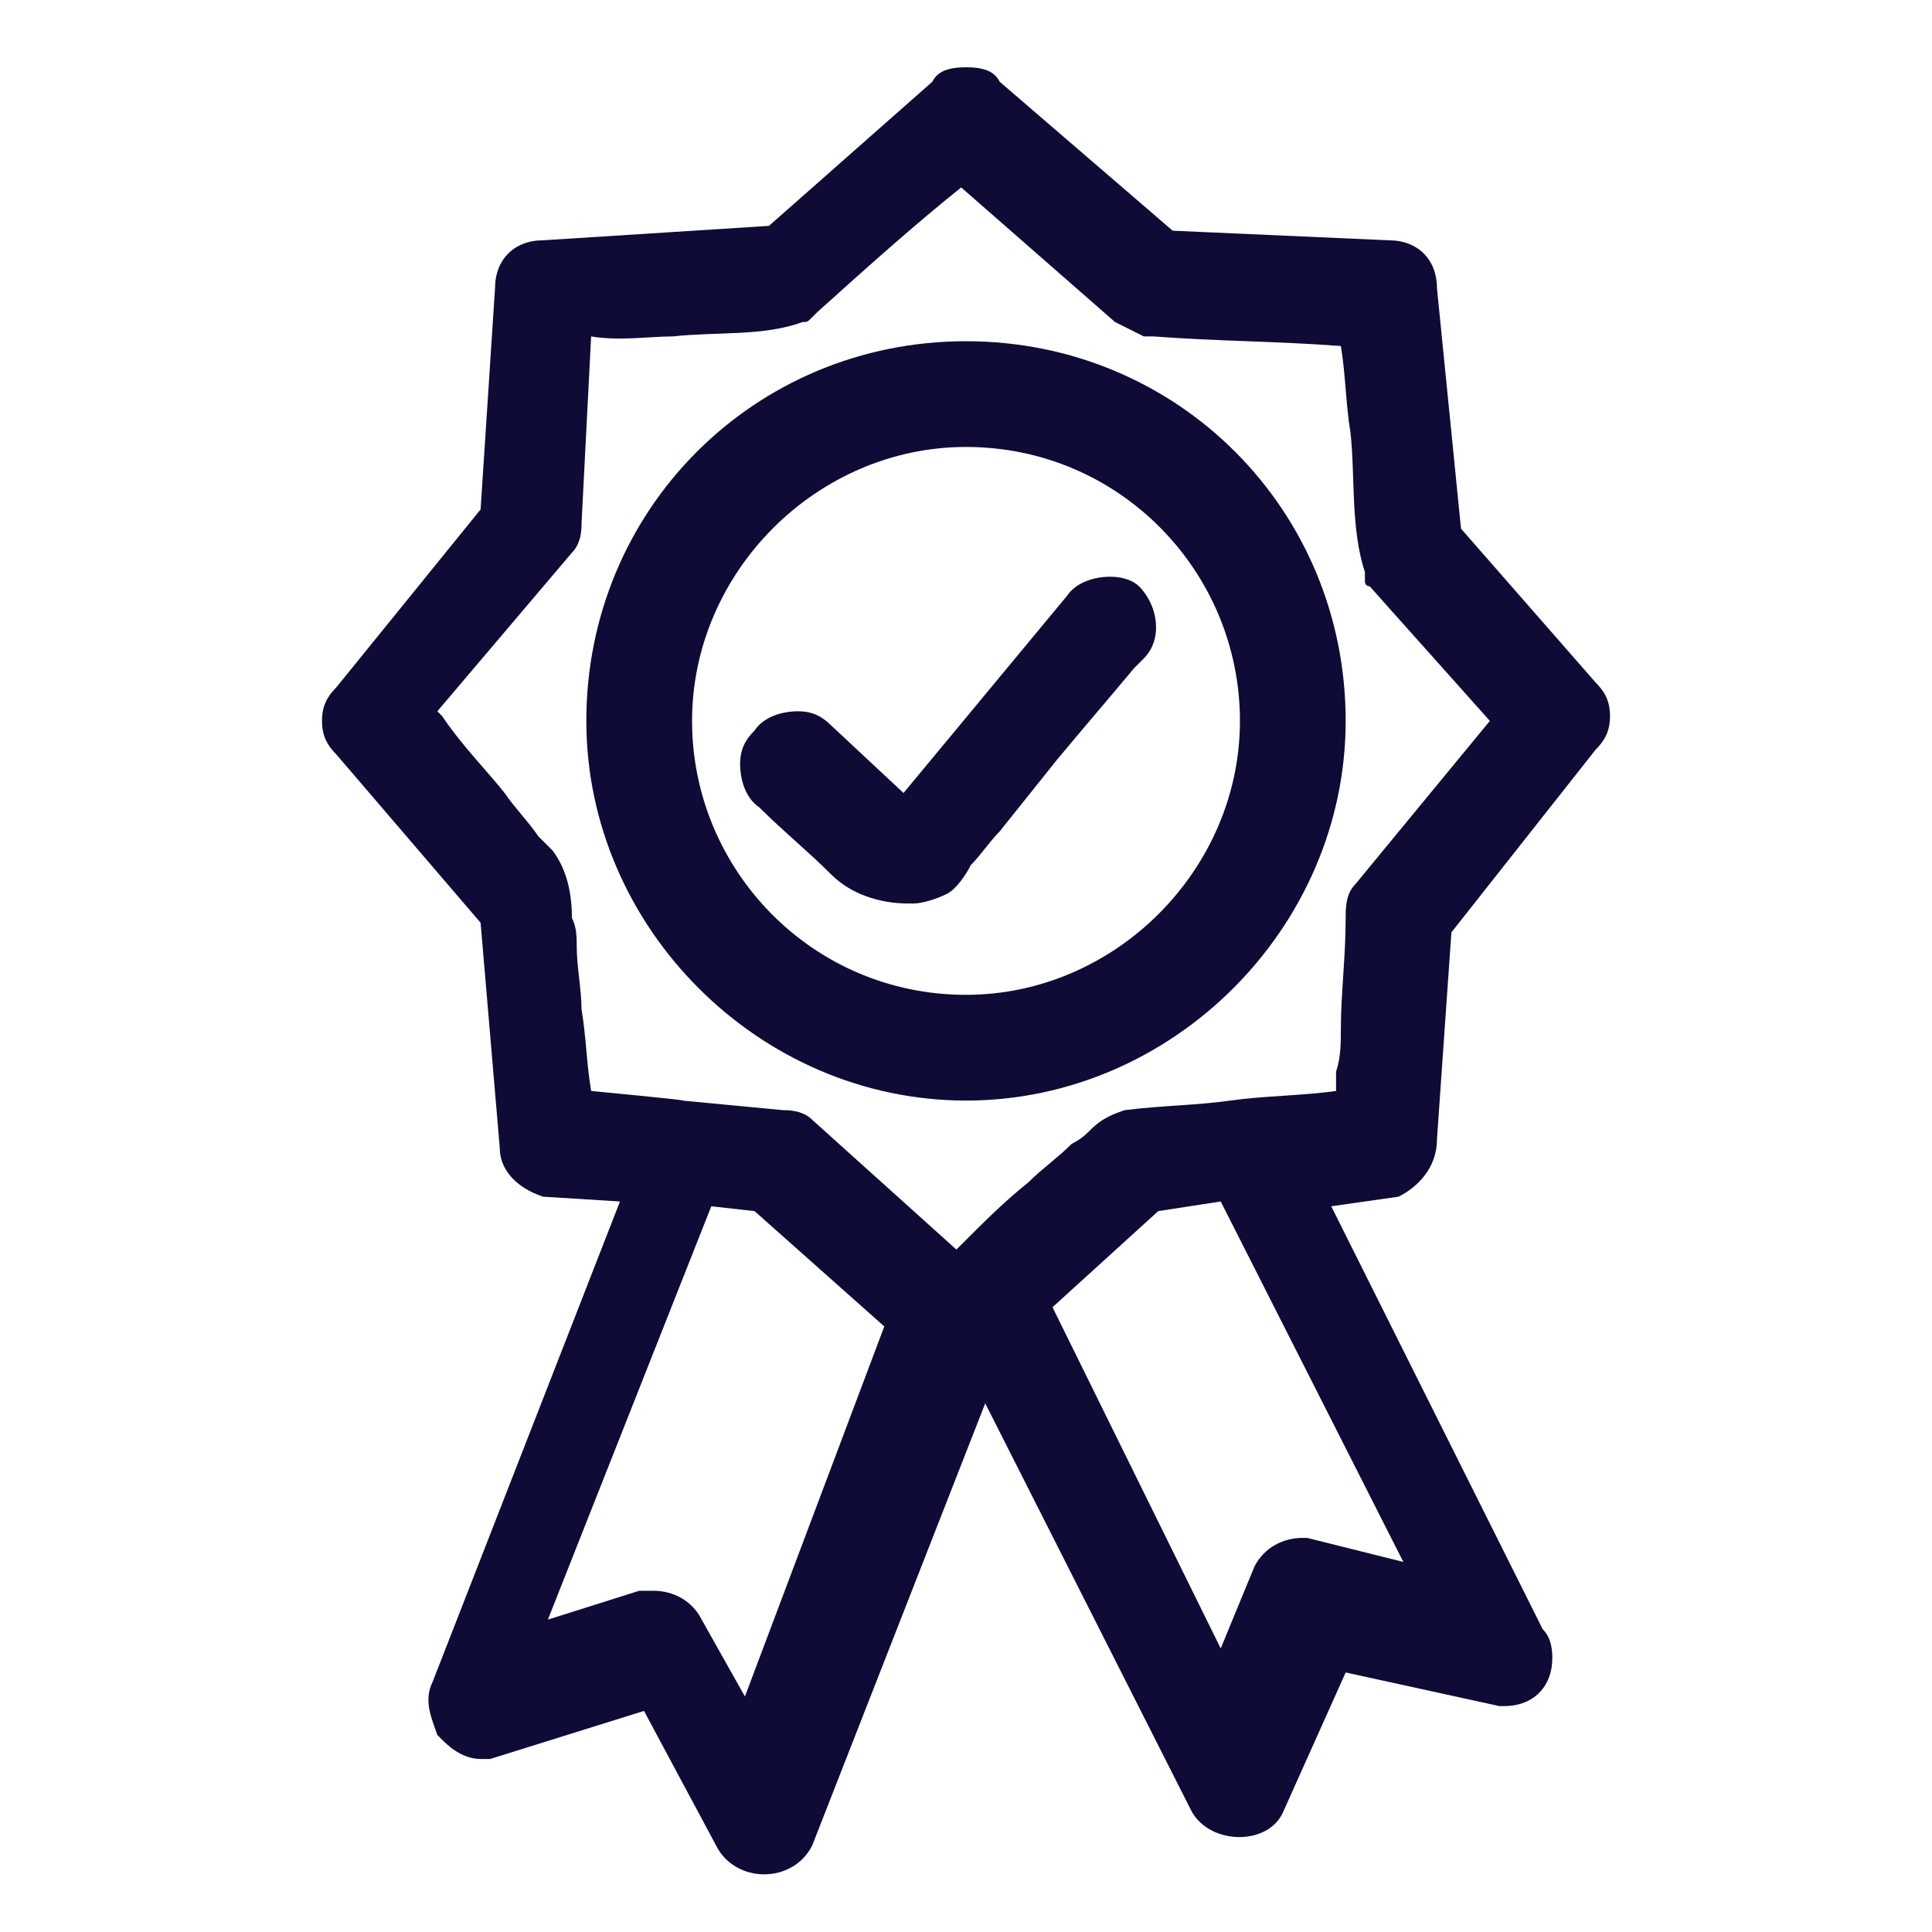
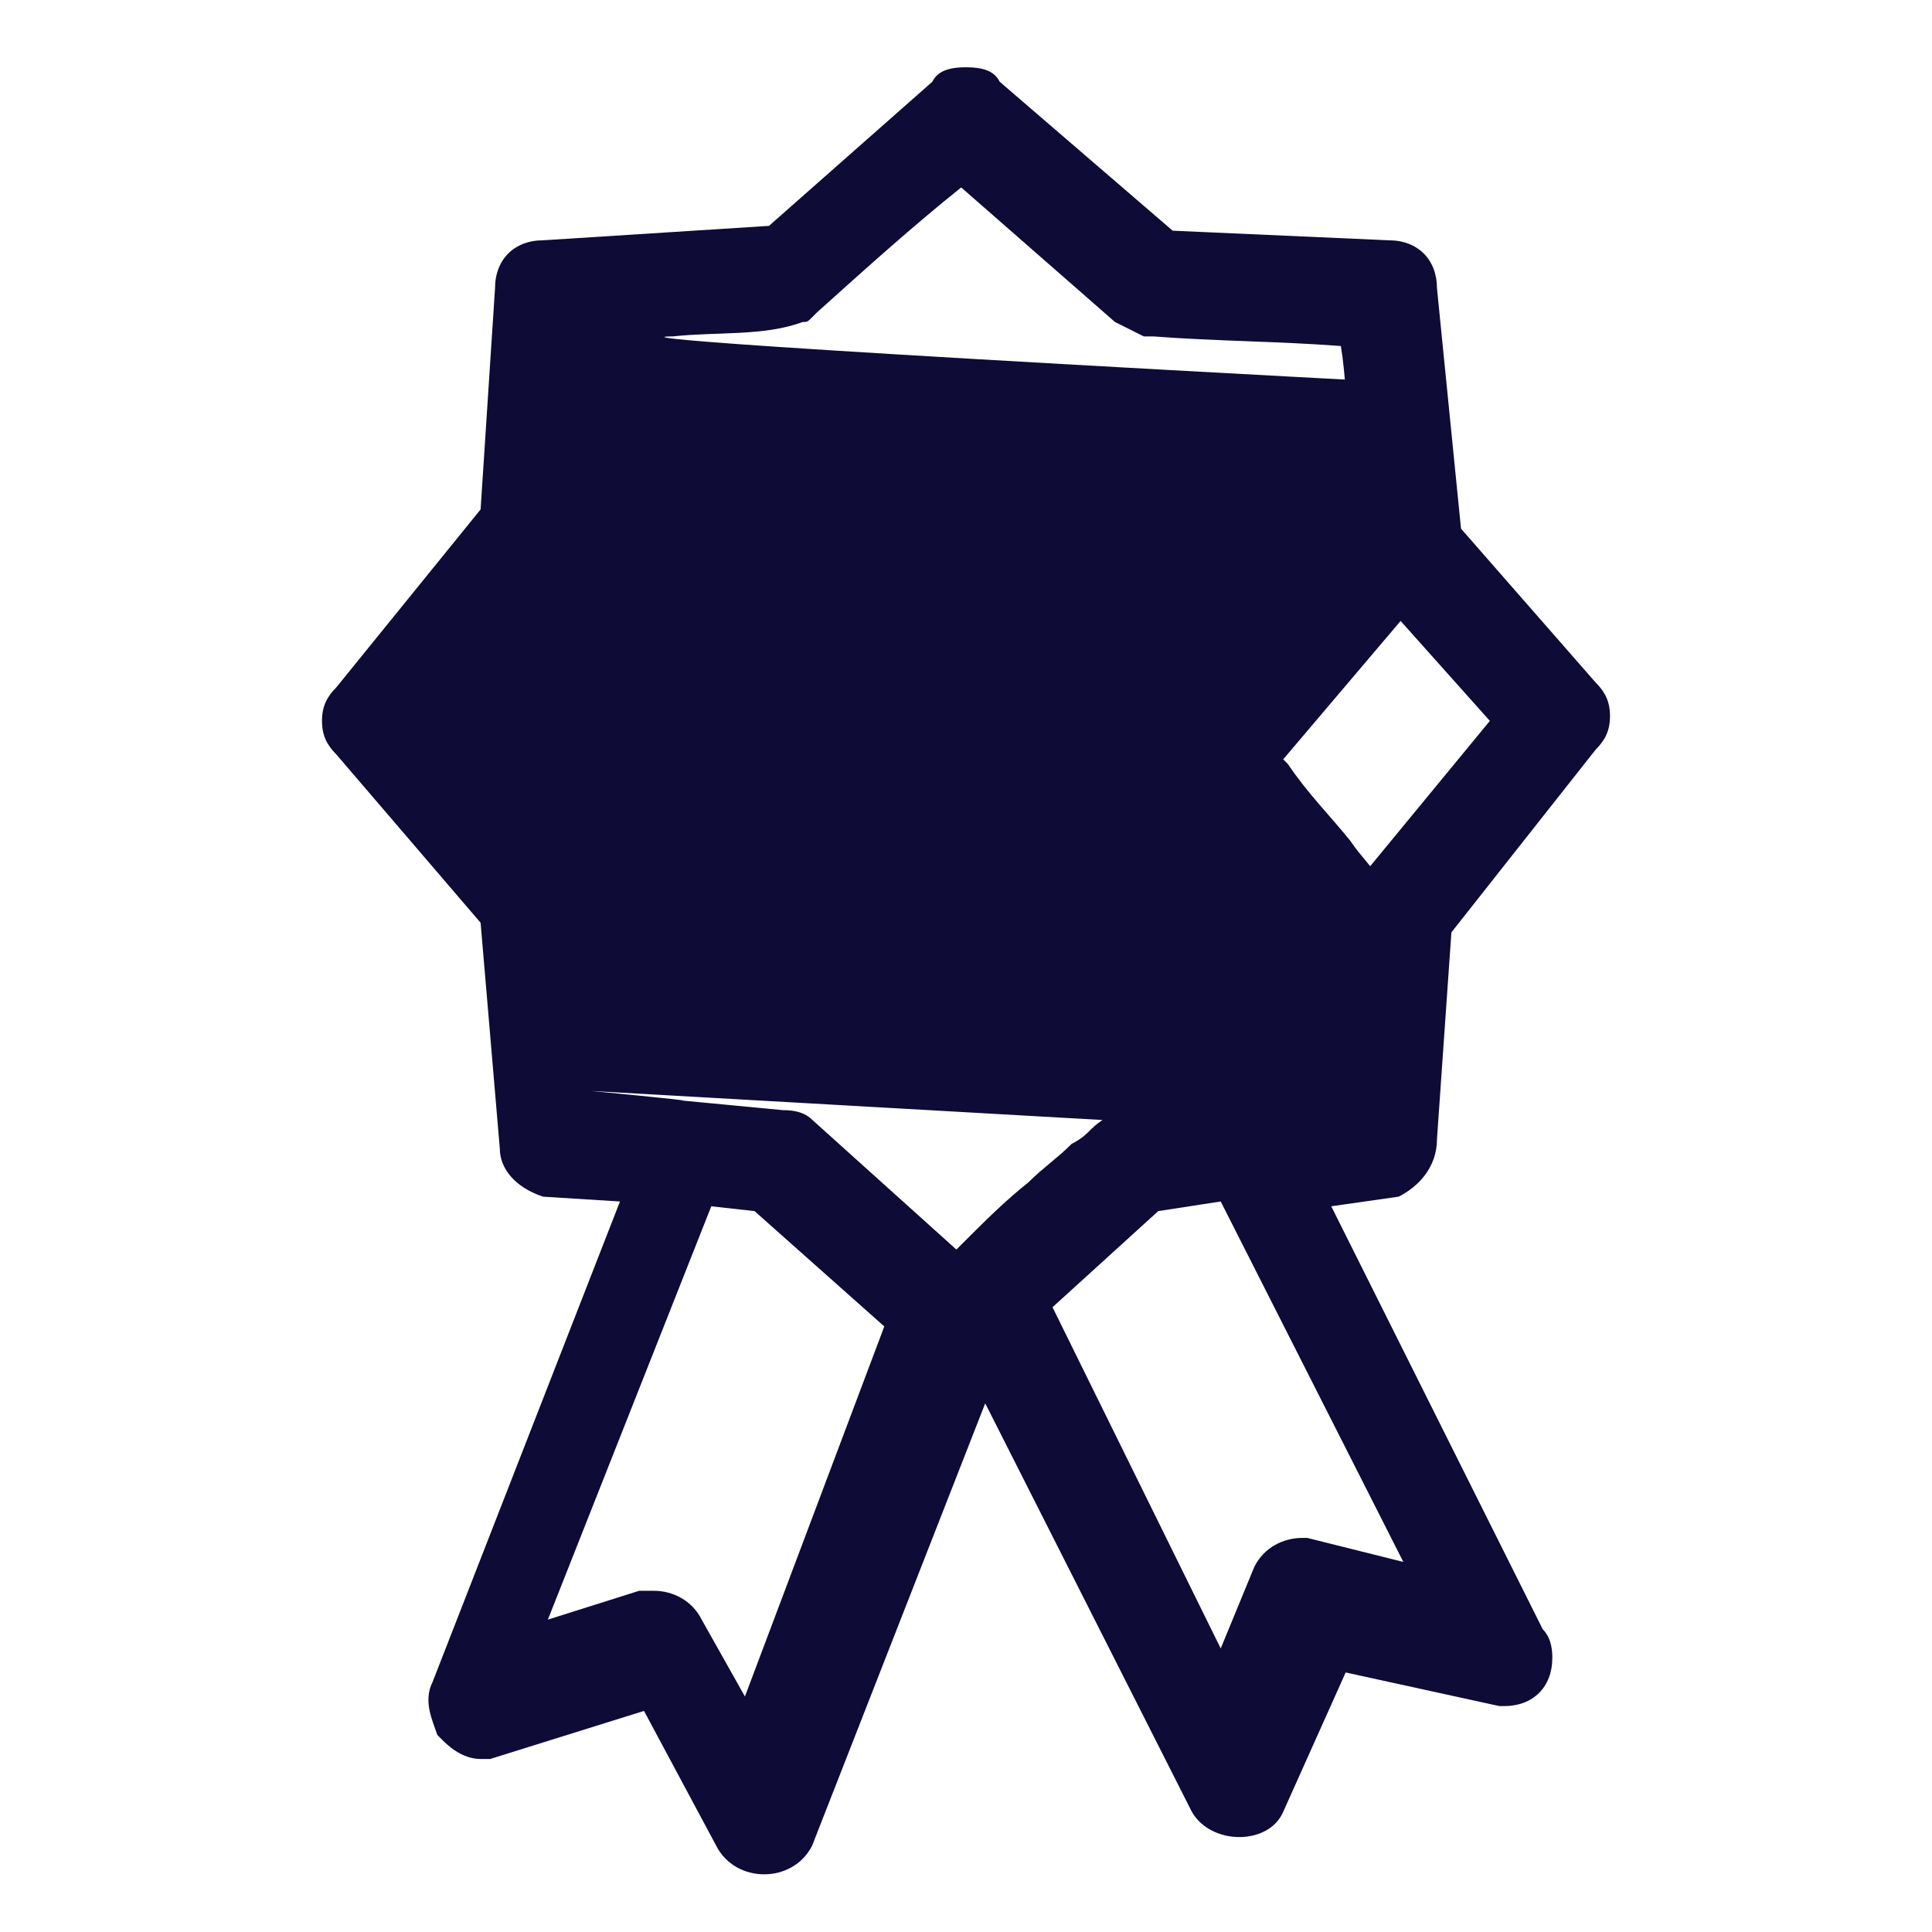
<svg xmlns="http://www.w3.org/2000/svg" version="1.1" id="Layer_1" x="0px" y="0px" viewBox="0 0 40.2 40.2" style="enable-background:new 0 0 40.2 40.2;" xml:space="preserve">
  <style type="text/css">
	.st0{fill:#0E0B37;}
</style>
  <g>
-     <path class="st0" d="M23.1,12c-0.3,0-0.7,0.1-0.9,0.4l-3.4,4.1l-1.5-1.4c-0.2-0.2-0.4-0.3-0.7-0.3c-0.3,0-0.7,0.1-0.9,0.4   c-0.2,0.2-0.3,0.4-0.3,0.7c0,0.3,0.1,0.7,0.4,0.9c0.5,0.5,1,0.9,1.5,1.4c0.4,0.4,1,0.6,1.6,0.6c0,0,0.1,0,0.1,0   c0.2,0,0.5-0.1,0.7-0.2c0.2-0.1,0.4-0.4,0.5-0.6c0.2-0.2,0.4-0.5,0.6-0.7c0.4-0.5,0.8-1,1.2-1.5c0.5-0.6,1.1-1.3,1.6-1.9   c0.1-0.1,0.1-0.1,0.2-0.2c0.4-0.4,0.3-1.1-0.1-1.5C23.6,12.1,23.4,12,23.1,12z" />
-     <path class="st0" d="M28,15c0-4.4-3.5-7.9-7.9-7.9s-7.9,3.5-7.9,7.9c0,4.3,3.6,7.9,7.9,7.9S28,19.3,28,15z M25.8,15   c0,3.1-2.6,5.7-5.7,5.7c-3.2,0-5.7-2.6-5.7-5.7c0-3.1,2.6-5.7,5.7-5.7C23.3,9.3,25.8,11.9,25.8,15z" />
-     <path class="st0" d="M29.9,23.7l0.3-4.3l3-3.8c0.2-0.2,0.3-0.4,0.3-0.7c0-0.3-0.1-0.5-0.3-0.7l-2.8-3.2l-0.5-5c0-0.6-0.4-1-1-1h0   l-4.5-0.2l-3.6-3.1c-0.1-0.2-0.3-0.3-0.7-0.3c-0.4,0-0.6,0.1-0.7,0.3l-3.4,3l-4.7,0.3c-0.6,0-1,0.4-1,1L10,10.6l-3,3.7   c-0.2,0.2-0.3,0.4-0.3,0.7c0,0.3,0.1,0.5,0.3,0.7l3,3.5l0.4,4.7c0,0.4,0.3,0.8,0.9,1l1.6,0.1l-3.9,10c-0.2,0.4,0,0.8,0.1,1.1   l0.1,0.1c0.1,0.1,0.4,0.4,0.8,0.4h0.2l3.2-1l1.5,2.8c0.2,0.4,0.6,0.6,1,0.6c0.4,0,0.8-0.2,1-0.6l3.6-9.2l4.3,8.5   c0.4,0.7,1.6,0.7,1.9,0l1.3-2.9l3.2,0.7h0.1c0.6,0,1-0.4,1-1c0-0.1,0-0.4-0.2-0.6l-4.4-8.8l1.4-0.2C29.5,24.7,29.9,24.3,29.9,23.7z    M12.3,22.7c-0.1-0.6-0.1-1.1-0.2-1.7c0-0.4-0.1-0.9-0.1-1.3c0-0.2,0-0.4-0.1-0.6c0-0.5-0.1-1-0.4-1.4c-0.1-0.1-0.2-0.2-0.3-0.3   c-0.2-0.3-0.5-0.6-0.7-0.9c-0.4-0.5-0.9-1-1.3-1.6c0,0-0.1-0.1-0.1-0.1l2.8-3.3c0.2-0.2,0.2-0.5,0.2-0.6c0,0,0.2-3.9,0.2-3.9   C12.9,7.1,13.5,7,14,7c0.9-0.1,1.9,0,2.7-0.3c0.1,0,0.1,0,0.2-0.1c0,0,0.1-0.1,0.1-0.1c1-0.9,2-1.8,3-2.6c0,0,3.2,2.8,3.2,2.8   c0.2,0.1,0.4,0.2,0.6,0.3c0,0,0.1,0,0.1,0c0,0,0.1,0,0.1,0c1.3,0.1,2.6,0.1,3.9,0.2C28,7.8,28,8.4,28.1,9c0.1,0.9,0,2,0.3,2.9   c0,0,0,0.1,0,0.1c0,0,0,0.1,0,0.1c0,0,0,0.1,0.1,0.1c0.8,0.9,1.7,1.9,2.5,2.8c0,0-2.8,3.4-2.8,3.4C28,18.6,28,18.9,28,19.1   c0,0.8-0.1,1.6-0.1,2.3c0,0.3,0,0.6-0.1,0.9c0,0.1,0,0.3,0,0.4c-0.7,0.1-1.5,0.1-2.2,0.2c-0.7,0.1-1.4,0.1-2.2,0.2   c-0.3,0.1-0.5,0.2-0.7,0.4c-0.1,0.1-0.2,0.2-0.4,0.3c-0.3,0.3-0.6,0.5-0.9,0.8c-0.5,0.4-0.9,0.8-1.4,1.3c0,0-0.1,0.1-0.1,0.1   c0,0-3-2.7-3-2.7c-0.2-0.2-0.5-0.2-0.6-0.2l-2.1-0.2C14.4,22.9,12.3,22.7,12.3,22.7z M14.8,25.1l0.9,0.1l2.7,2.4l-2.9,7.7l-0.9-1.6   c-0.2-0.4-0.6-0.6-1-0.6h-0.3l-1.9,0.6L14.8,25.1z M29.2,32.5l-2-0.5h-0.1c-0.4,0-0.8,0.2-1,0.6l-0.7,1.7l-3.5-7.1l2.2-2l1.3-0.2   L29.2,32.5z" />
+     <path class="st0" d="M29.9,23.7l0.3-4.3l3-3.8c0.2-0.2,0.3-0.4,0.3-0.7c0-0.3-0.1-0.5-0.3-0.7l-2.8-3.2l-0.5-5c0-0.6-0.4-1-1-1h0   l-4.5-0.2l-3.6-3.1c-0.1-0.2-0.3-0.3-0.7-0.3c-0.4,0-0.6,0.1-0.7,0.3l-3.4,3l-4.7,0.3c-0.6,0-1,0.4-1,1L10,10.6l-3,3.7   c-0.2,0.2-0.3,0.4-0.3,0.7c0,0.3,0.1,0.5,0.3,0.7l3,3.5l0.4,4.7c0,0.4,0.3,0.8,0.9,1l1.6,0.1l-3.9,10c-0.2,0.4,0,0.8,0.1,1.1   l0.1,0.1c0.1,0.1,0.4,0.4,0.8,0.4h0.2l3.2-1l1.5,2.8c0.2,0.4,0.6,0.6,1,0.6c0.4,0,0.8-0.2,1-0.6l3.6-9.2l4.3,8.5   c0.4,0.7,1.6,0.7,1.9,0l1.3-2.9l3.2,0.7h0.1c0.6,0,1-0.4,1-1c0-0.1,0-0.4-0.2-0.6l-4.4-8.8l1.4-0.2C29.5,24.7,29.9,24.3,29.9,23.7z    c-0.1-0.6-0.1-1.1-0.2-1.7c0-0.4-0.1-0.9-0.1-1.3c0-0.2,0-0.4-0.1-0.6c0-0.5-0.1-1-0.4-1.4c-0.1-0.1-0.2-0.2-0.3-0.3   c-0.2-0.3-0.5-0.6-0.7-0.9c-0.4-0.5-0.9-1-1.3-1.6c0,0-0.1-0.1-0.1-0.1l2.8-3.3c0.2-0.2,0.2-0.5,0.2-0.6c0,0,0.2-3.9,0.2-3.9   C12.9,7.1,13.5,7,14,7c0.9-0.1,1.9,0,2.7-0.3c0.1,0,0.1,0,0.2-0.1c0,0,0.1-0.1,0.1-0.1c1-0.9,2-1.8,3-2.6c0,0,3.2,2.8,3.2,2.8   c0.2,0.1,0.4,0.2,0.6,0.3c0,0,0.1,0,0.1,0c0,0,0.1,0,0.1,0c1.3,0.1,2.6,0.1,3.9,0.2C28,7.8,28,8.4,28.1,9c0.1,0.9,0,2,0.3,2.9   c0,0,0,0.1,0,0.1c0,0,0,0.1,0,0.1c0,0,0,0.1,0.1,0.1c0.8,0.9,1.7,1.9,2.5,2.8c0,0-2.8,3.4-2.8,3.4C28,18.6,28,18.9,28,19.1   c0,0.8-0.1,1.6-0.1,2.3c0,0.3,0,0.6-0.1,0.9c0,0.1,0,0.3,0,0.4c-0.7,0.1-1.5,0.1-2.2,0.2c-0.7,0.1-1.4,0.1-2.2,0.2   c-0.3,0.1-0.5,0.2-0.7,0.4c-0.1,0.1-0.2,0.2-0.4,0.3c-0.3,0.3-0.6,0.5-0.9,0.8c-0.5,0.4-0.9,0.8-1.4,1.3c0,0-0.1,0.1-0.1,0.1   c0,0-3-2.7-3-2.7c-0.2-0.2-0.5-0.2-0.6-0.2l-2.1-0.2C14.4,22.9,12.3,22.7,12.3,22.7z M14.8,25.1l0.9,0.1l2.7,2.4l-2.9,7.7l-0.9-1.6   c-0.2-0.4-0.6-0.6-1-0.6h-0.3l-1.9,0.6L14.8,25.1z M29.2,32.5l-2-0.5h-0.1c-0.4,0-0.8,0.2-1,0.6l-0.7,1.7l-3.5-7.1l2.2-2l1.3-0.2   L29.2,32.5z" />
  </g>
</svg>